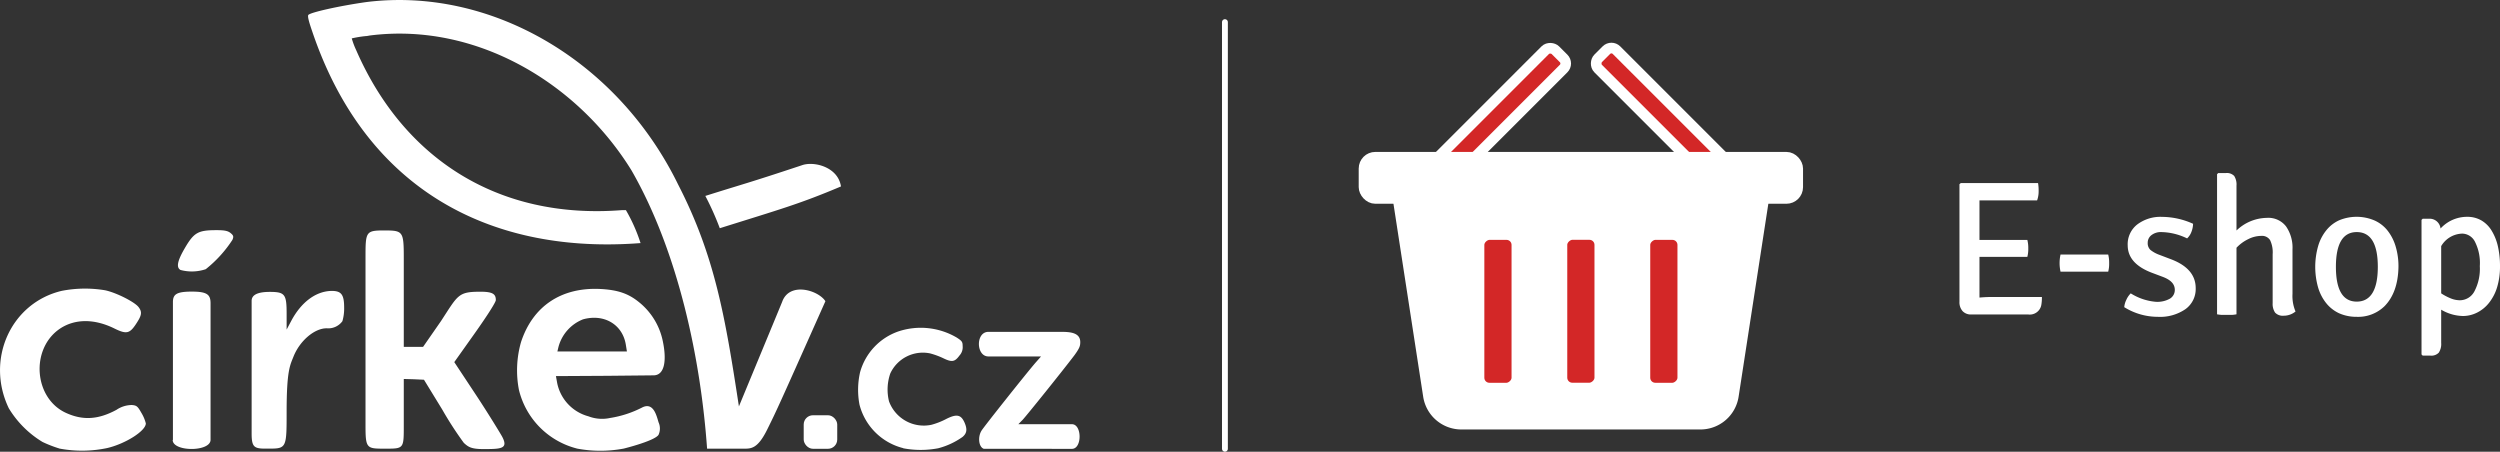
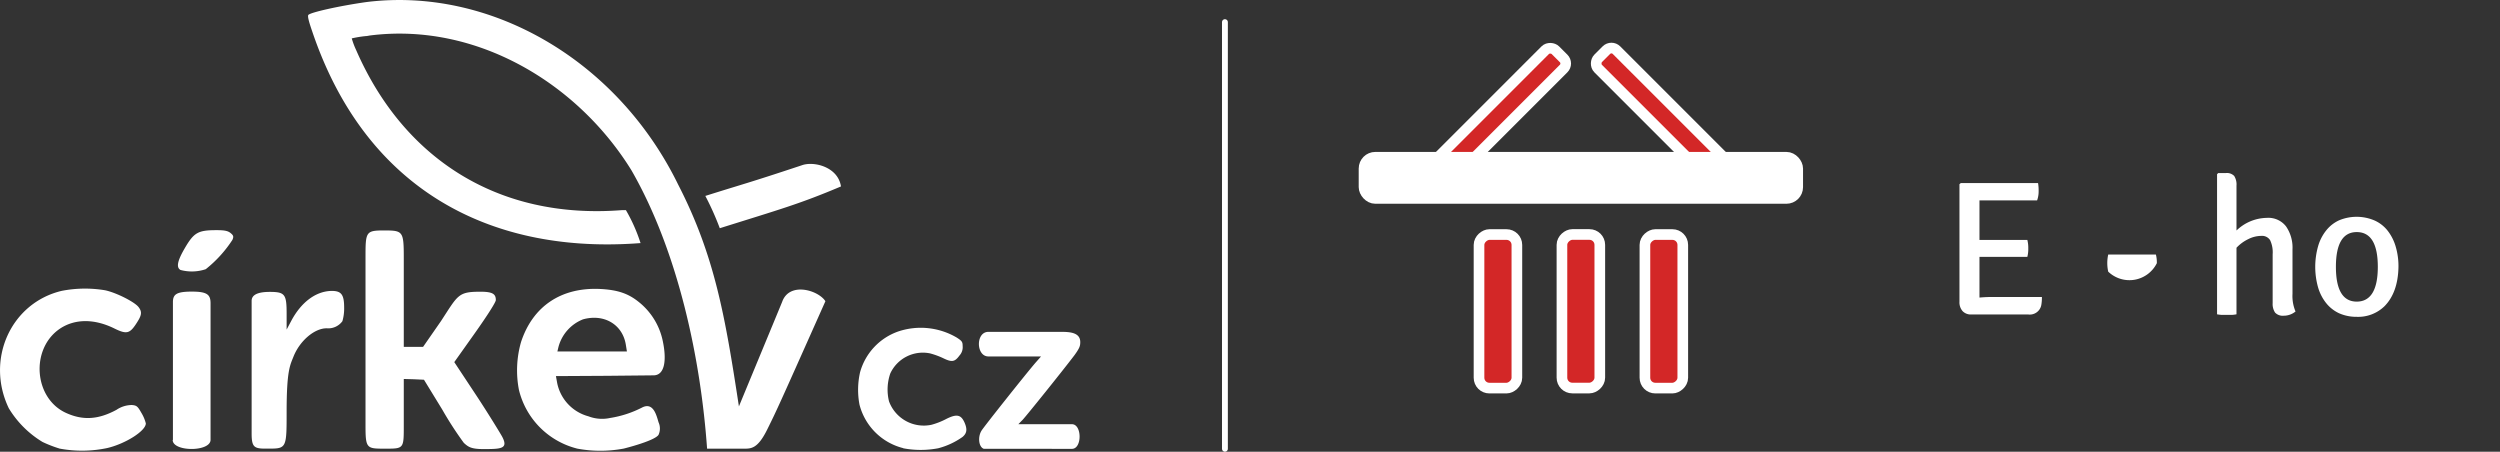
<svg xmlns="http://www.w3.org/2000/svg" viewBox="0 0 427.21 77.19" fill="#fff">
  <rect x="0" y="0" width="427.21" height="77.19" fill="#333333" stroke="none" />
  <defs>
    <style>.cls-1{fill:#fff;}.cls-2{fill:none;stroke:#fff;}.cls-2,.cls-3,.cls-4{stroke-linecap:round;stroke-linejoin:round;}.cls-3,.cls-4{fill:#fff;stroke-width:1.82px;}.cls-3{fill:#d32727; stroke:#fff}.cls-4{stroke:#fff;}</style>
  </defs>
  <g id="Vrstva_2" data-name="Vrstva 2">
    <g id="Vrstva_1-2" data-name="Vrstva 1">
      <path class="cls-1" d="M137,28.25c-9.36,3.11-9.72,3.1-16.47,5.23A48.33,48.33,0,0,1,123,39c10.41-3.27,13.59-4.13,20.71-7.14C143.2,28.51,139.06,27.49,137,28.25ZM62.63.35C58,1,52.92,2.14,52.68,2.57c-.13.22.07,1.06.67,2.79,9.11,27,30.23,37.8,54.94,36.26l1.17-.08a28.4,28.4,0,0,0-2.5-5.63l-.68,0C85,37.57,68.9,27,60.86,8.56a13.35,13.35,0,0,1-.75-2,19.33,19.33,0,0,1,2.36-.39c.28,0,.57-.09.86-.12,18.18-2.25,35.45,8.25,44.59,23.08,8.1,14.1,11.86,32.62,12.91,47.54h6.27c1.22,0,2.36.06,4-3.26s1.65-3.31,9.95-21.94c-1.23-1.9-6.16-3.36-7.39.11-1.33,3.24-5.7,13.77-7.39,17.87-2.35-15.38-4.12-25.74-10.39-37.92C105.47,10.24,83.76-2.28,62.63.35Z" />
      <path d="M30.84,46.13c-.75-.43-.53-1.55.72-3.69,1.59-2.73,2.28-3.11,5.47-3.11,1.34,0,1.92.12,2.38.5s.57.58.3,1.17a21,21,0,0,1-4.55,5A7.43,7.43,0,0,1,30.84,46.13ZM62.46,72.77V44.15c0-4.56,0-4.77,3.22-4.77S69,39.55,69,44.16V59.27H72.3l3.07-4.42c2.92-4.47,2.9-5,6.75-5,2.13,0,2.61.43,2.61,1.43,0,.36-1.44,2.62-3.55,5.6l-3.55,5,4,6.05c2.17,3.32,4,6.34,4.19,6.71,1.1,2.08-.24,2.1-3.25,2.1-2.08,0-2.58-.39-3.31-1.06A59.73,59.73,0,0,1,75.58,70l-3.13-5.11-1.72-.08L69,64.76v8c0,3.91,0,3.91-3.16,3.91S62.46,76.69,62.46,72.77ZM43,74.08c0-2.61,0-16.65,0-22.66,0-.73.49-1.54,3.1-1.54s2.88.42,2.88,3.73v2.71l.85-1.6c1.63-3,4-4.86,6.62-5,1.85-.07,2.36.54,2.36,2.85a7.78,7.78,0,0,1-.3,2.32,3,3,0,0,1-2.69,1.21c-2.11,0-4.62,2.17-5.68,4.87-.56,1.42-1.16,2.33-1.16,9.37,0,6,0,6.32-2.81,6.32C43.55,76.69,43,76.69,43,74.08Zm-13.45,1.1V51.63c0-1.33.6-1.8,3.23-1.8s3.2.52,3.2,2V75.18C35.94,77.24,29.51,77.23,29.51,75.18Zm77.4-16.24c-.54-3.48-3.71-5.37-7.32-4.37a7,7,0,0,0-4.21,4.77l-.17.72h11.88Zm-8.38,17.7a13.66,13.66,0,0,1-9.89-10,17.56,17.56,0,0,1,.36-8.2c2-6.09,6.84-9.37,13.5-9.06,3,.15,4.86.77,6.71,2.3a11.48,11.48,0,0,1,4,6.56c.71,3.34.34,5.9-1.58,5.9l-7.94.08L95,64.27l.18,1a7.4,7.4,0,0,0,5.37,5.87,6.51,6.51,0,0,0,3.73.28,18,18,0,0,0,5.42-1.77c1.92-1,2.47,1.27,2.83,2.5a2.58,2.58,0,0,1,0,2.16c-.52.79-3.68,1.77-5.92,2.34A21.42,21.42,0,0,1,98.53,76.64Zm-88.43,0a20.79,20.79,0,0,1-2.88-1.12A17,17,0,0,1,1.5,69.76c-4-8.34.36-18,9.06-20.06a20.77,20.77,0,0,1,7.38-.1c1.9.39,5.08,2,5.75,2.89s.5,1.47-.53,3-1.61,1.63-3.6.65c-3.42-1.69-6.73-1.68-9.28,0-5.15,3.44-4.51,12,1.09,14.46,2.84,1.27,5.45,1.1,8.54-.57a4.74,4.74,0,0,1,2.62-.82c.84.07,1,.23,1.66,1.39a6.5,6.5,0,0,1,.73,1.75c0,1.28-3.45,3.47-6.58,4.21A20.77,20.77,0,0,1,10.1,76.64Z" />
      <path d="M168.11,76.69c-.86-.3-1.06-2-.39-3.09.4-.66,7.57-9.69,9.25-11.64l.93-1.05h-9c-2.12,0-2.2-4.2,0-4.2h12.51c1.53,0,3.19.16,3.19,1.75,0,.62-.09,1-1,2.25-2.12,2.79-8.1,10.22-8.82,11l-.76.78h9.16c1.73,0,1.75,4.21,0,4.21Zm-13.76-.11a10.3,10.3,0,0,1-7.48-7.45,13.6,13.6,0,0,1,.1-5.51,10.29,10.29,0,0,1,6.59-7,12.13,12.13,0,0,1,9.94,1.07c.87.57,1,.72,1,1.43a2.08,2.08,0,0,1-.53,1.62c-.82,1.12-1.3,1.2-2.81.46a13.28,13.28,0,0,0-2.22-.81,6.13,6.13,0,0,0-6.8,3.42,8.41,8.41,0,0,0-.22,4.78,6.33,6.33,0,0,0,7.24,4,12.23,12.23,0,0,0,2.39-.92c1.93-1,2.69-.86,3.32.65.44,1.07.34,1.73-.38,2.34a12.68,12.68,0,0,1-4.16,1.94,16,16,0,0,1-6,0Z" />
-       <rect x="137.34" y="70.96" width="5.73" height="5.73" rx="1.58" />
      <line class="cls-2" x1="209.32" y1="3.78" x2="209.32" y2="76.69" />
      <rect class="cls-3" x="241.91" y="17.24" width="28.8" height="4.44" rx="1.22" transform="translate(61.31 186.94) rotate(-45)" />
      <rect class="cls-3" x="269.59" y="17.24" width="28.8" height="4.44" rx="1.22" transform="translate(471.03 234.03) rotate(-135)" />
-       <path class="cls-4" d="M290.58,72.48H249.71a5.69,5.69,0,0,1-5.61-4.82l-5.2-33.75h62.5l-5.2,33.75A5.69,5.69,0,0,1,290.58,72.48Z" />
      <rect class="cls-4" x="233.09" y="26.87" width="74.11" height="7.04" rx="1.93" />
      <rect class="cls-3" x="257.03" y="49.96" width="26.24" height="6.47" rx="1.77" transform="translate(216.95 323.34) rotate(-90)" />
      <rect class="cls-3" x="271.2" y="49.96" width="26.24" height="6.47" rx="1.77" transform="translate(231.13 337.52) rotate(-90)" />
      <rect class="cls-3" x="242.85" y="49.96" width="26.24" height="6.47" rx="1.77" transform="translate(202.78 309.17) rotate(-90)" />
      <path d="M338.26,49.18l0,1.67c.65-.06,1.37-.1,2.16-.1h8.51a7.43,7.43,0,0,1-.1,1.35,2,2,0,0,1-2.23,1.64h-9.76a1.92,1.92,0,0,1-1.46-.57,2.26,2.26,0,0,1-.54-1.6V31.48l.23-.2h13.2a7.52,7.52,0,0,1,.1,1.4,4.48,4.48,0,0,1-.26,1.56h-9.85l0,2.13V41l2,0h6.18a5.51,5.51,0,0,1,.16,1.46,5.22,5.22,0,0,1-.16,1.43h-6.18c-.85,0-1.53,0-2,0Z" />
-       <path d="M360.26,46.42h-8.15a6.74,6.74,0,0,1,0-2.92h8.15a5.54,5.54,0,0,1,.16,1.47A5.23,5.23,0,0,1,360.26,46.42Z" />
-       <path d="M363,52.49a3.48,3.48,0,0,1,.36-1.26,3.53,3.53,0,0,1,.75-1.1,9.53,9.53,0,0,0,4.25,1.44,4.36,4.36,0,0,0,2.47-.55,1.73,1.73,0,0,0,.81-1.48c0-1-.69-1.71-2.06-2.23l-1.84-.69q-4.15-1.57-4.15-4.7a4.28,4.28,0,0,1,1.63-3.56,6.57,6.57,0,0,1,4.25-1.3,13,13,0,0,1,5.29,1.18,4,4,0,0,1-.28,1.38,2.85,2.85,0,0,1-.74,1.12,10.46,10.46,0,0,0-4.37-1.08,2.62,2.62,0,0,0-1.72.52,1.62,1.62,0,0,0-.64,1.31,1.55,1.55,0,0,0,.47,1.22,5.41,5.41,0,0,0,1.56.85l2,.76q4.17,1.6,4.17,4.92a4.24,4.24,0,0,1-1.74,3.58,7.64,7.64,0,0,1-4.73,1.32A10.87,10.87,0,0,1,363,52.49Z" />
+       <path d="M360.26,46.42a6.74,6.74,0,0,1,0-2.92h8.15a5.54,5.54,0,0,1,.16,1.47A5.23,5.23,0,0,1,360.26,46.42Z" />
      <path d="M391.75,42.61v7.62a6.74,6.74,0,0,0,.52,3,3.17,3.17,0,0,1-2,.72,1.8,1.8,0,0,1-1.5-.54,2.68,2.68,0,0,1-.41-1.62V43.46a4.85,4.85,0,0,0-.44-2.43,1.64,1.64,0,0,0-1.53-.72,5,5,0,0,0-2.21.56,6.73,6.73,0,0,0-2,1.47V53.71a6.86,6.86,0,0,1-.75.1c-.29,0-.58,0-.89,0s-.61,0-.9,0a6.84,6.84,0,0,1-.78-.1V29.77l.2-.2h1.32a1.73,1.73,0,0,1,1.41.5,2.73,2.73,0,0,1,.39,1.67v7.65a7.63,7.63,0,0,1,5.19-2.16,3.81,3.81,0,0,1,3.28,1.46A6.38,6.38,0,0,1,391.75,42.61Z" />
      <path d="M407.47,52.33a6.45,6.45,0,0,1-4.76,1.81,7.24,7.24,0,0,1-3-.61,6.16,6.16,0,0,1-2.21-1.74,7.79,7.79,0,0,1-1.38-2.69,12.93,12.93,0,0,1,0-7,7.71,7.71,0,0,1,1.38-2.71,6,6,0,0,1,2.21-1.74,7.78,7.78,0,0,1,6,0A5.9,5.9,0,0,1,408,39.41a8.06,8.06,0,0,1,1.38,2.71,11.9,11.9,0,0,1,.48,3.48C409.81,48.53,409,50.78,407.47,52.33Zm-4.74-12.67c-2.38,0-3.56,2-3.56,5.94s1.18,5.94,3.56,5.94,3.6-2,3.6-5.94S405.13,39.66,402.73,39.66Z" />
-       <path d="M420.9,54a7.56,7.56,0,0,1-3.74-1.08V58.6a2.68,2.68,0,0,1-.41,1.66,1.74,1.74,0,0,1-1.43.51H414l-.2-.2v-23l.2-.19h1.05a1.87,1.87,0,0,1,2,1.67,6.14,6.14,0,0,1,4.57-2,4.78,4.78,0,0,1,2.36.59,5,5,0,0,1,1.76,1.71A8.84,8.84,0,0,1,426.83,42a15.1,15.1,0,0,1,.38,3.53,12.12,12.12,0,0,1-.49,3.54,8,8,0,0,1-1.37,2.66,6,6,0,0,1-2,1.66A5.36,5.36,0,0,1,420.9,54Zm-.13-14.08a4.31,4.31,0,0,0-3.61,2.14v8.07a9.17,9.17,0,0,0,1.66.87,4.14,4.14,0,0,0,1.53.31,2.83,2.83,0,0,0,2.48-1.51,8.3,8.3,0,0,0,.93-4.32,8.06,8.06,0,0,0-.85-4.21A2.49,2.49,0,0,0,420.77,39.92Z" />
    </g>
  </g>
</svg>